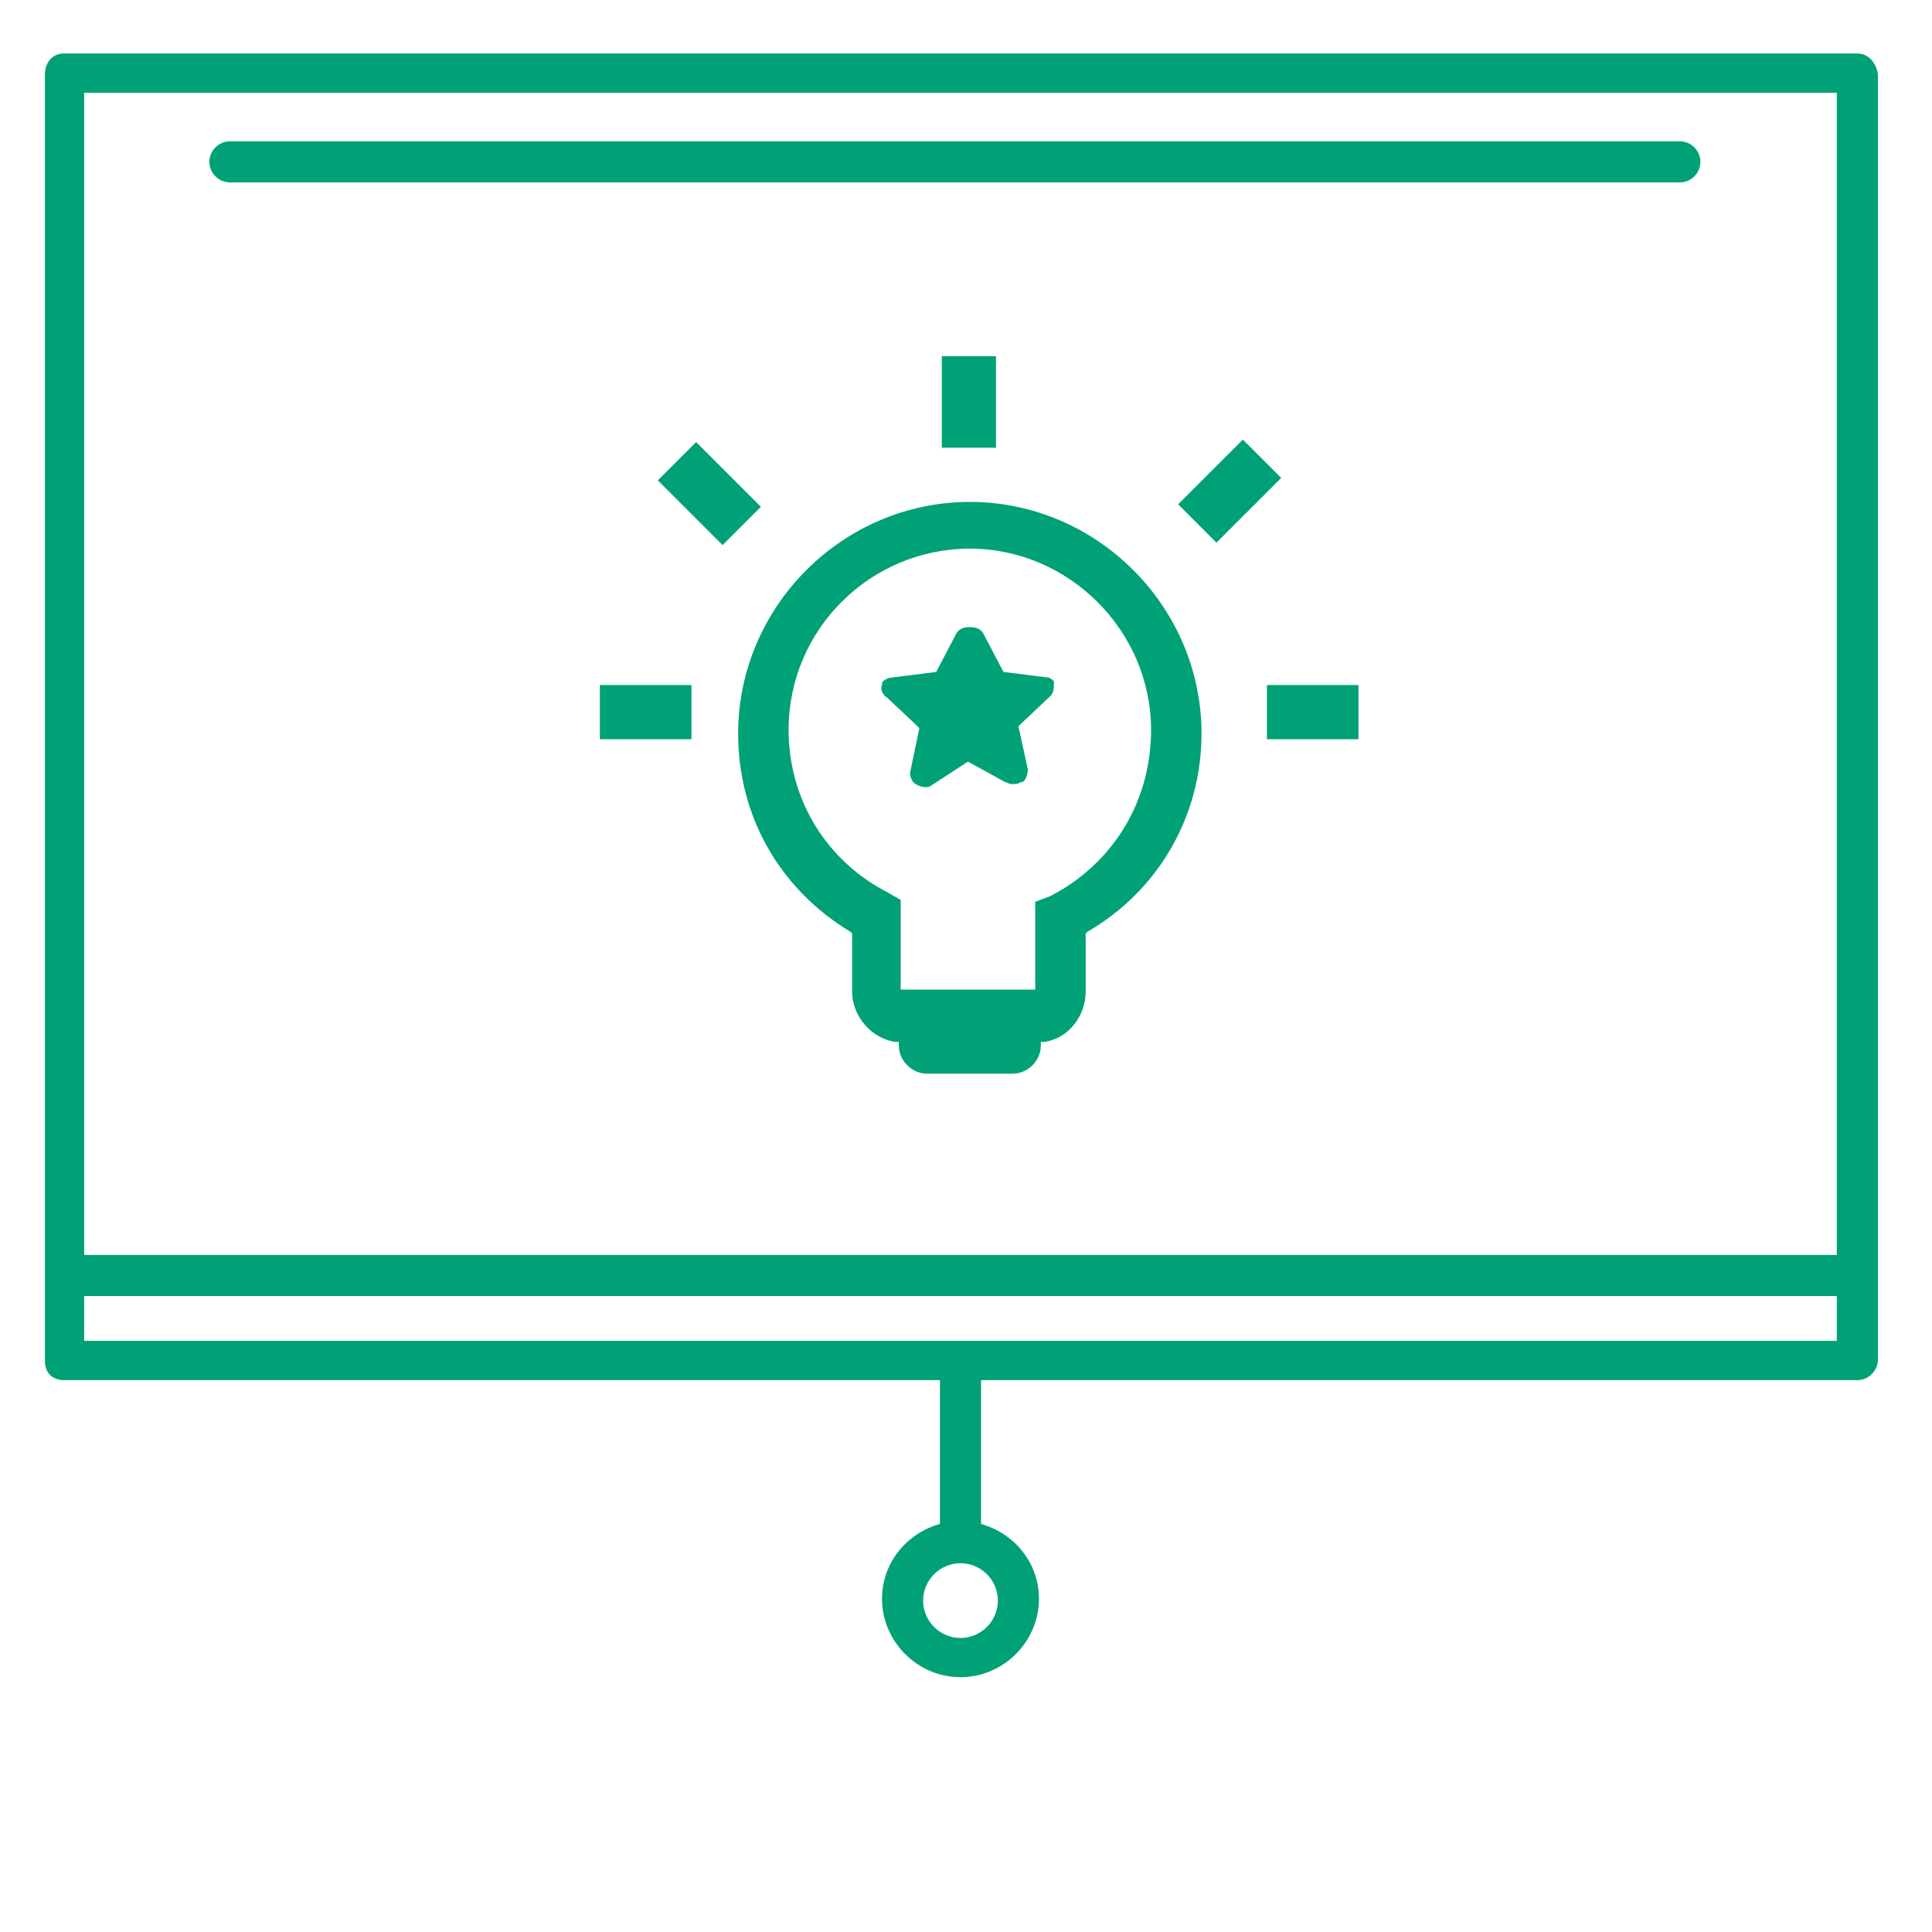
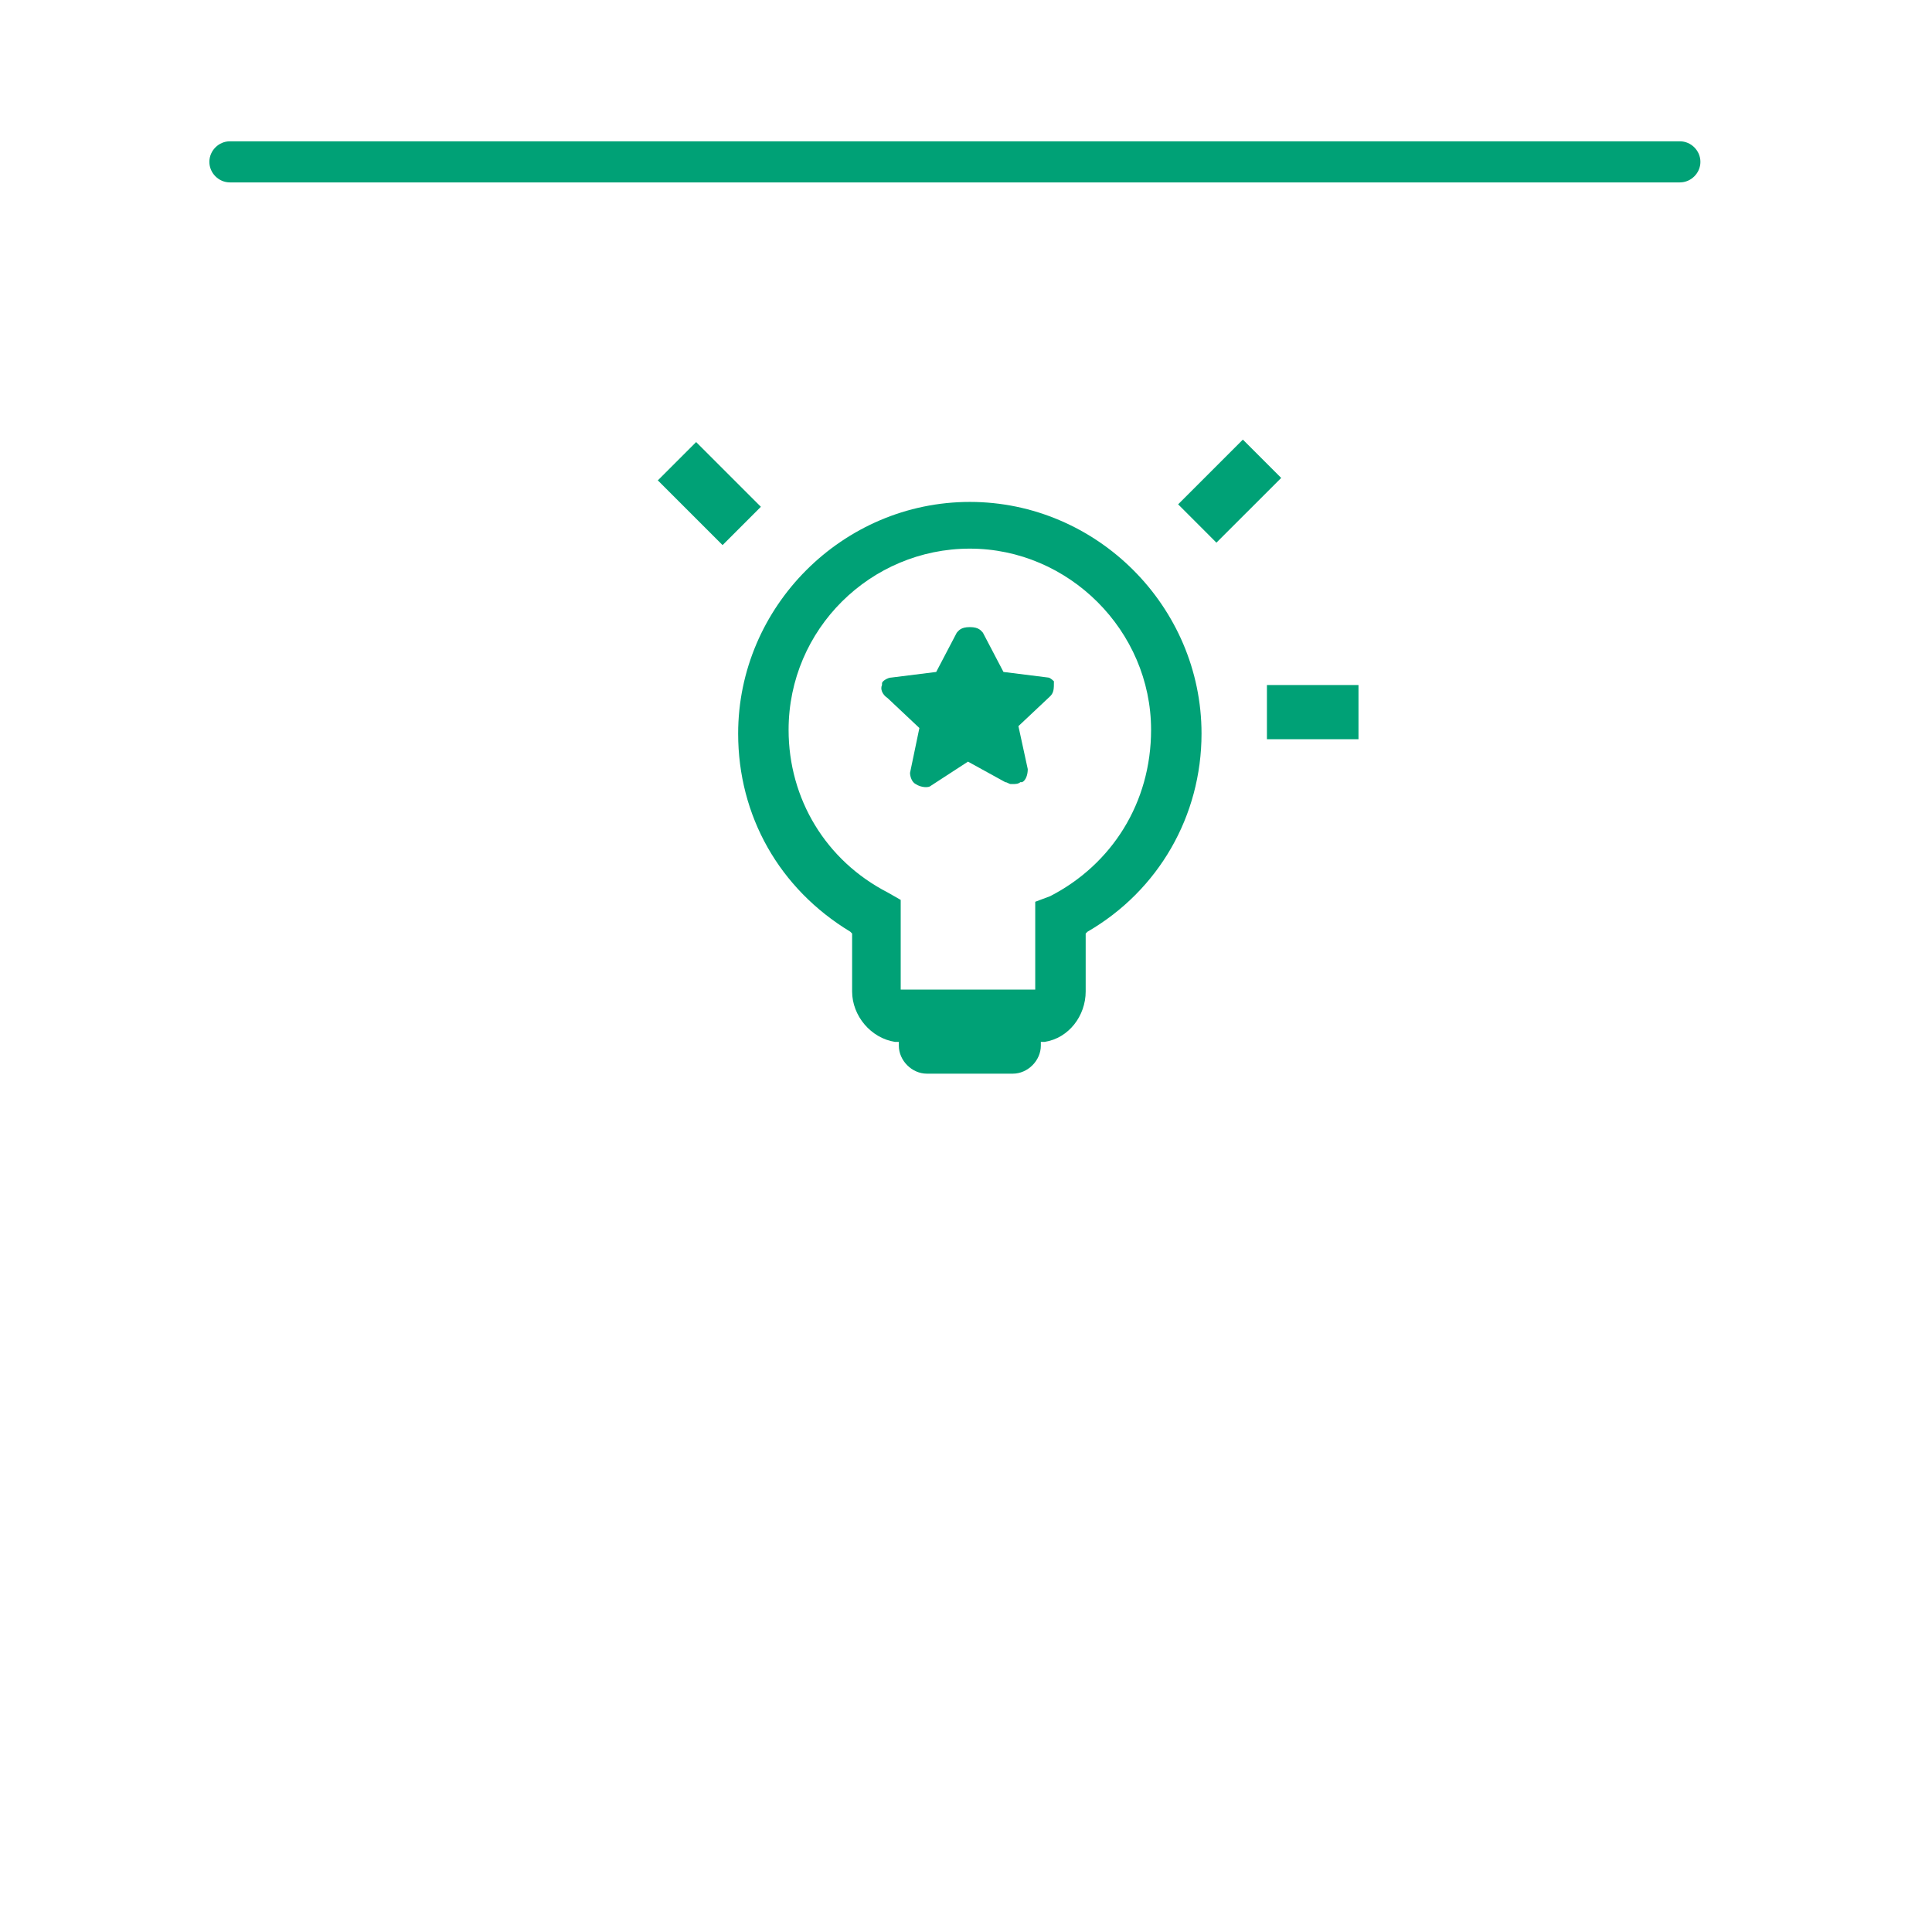
<svg xmlns="http://www.w3.org/2000/svg" width="800" viewBox="0 0 600 600" height="800" preserveAspectRatio="xMidYMid meet">
  <defs>
    <clipPath id="5d26a900be">
-       <path d="M 13.957 16.137 L 583.207 16.137 L 583.207 521 L 13.957 521 Z M 13.957 16.137 " clip-rule="nonzero" />
-     </clipPath>
+       </clipPath>
  </defs>
  <rect x="-60" width="720" fill="#ffffff" y="-60" height="720" fill-opacity="1" />
  <rect x="-60" width="720" fill="#ffffff" y="-60" height="720" fill-opacity="1" />
  <g clip-path="url(#5d26a900be)">
    <path fill="#00a176" d="M 576.824 16.609 L 19.758 16.609 C 16.277 16.609 13.957 19.512 13.957 22.992 L 13.957 422.801 C 13.957 426.281 16.277 428.605 19.758 428.605 L 291.906 428.605 L 291.906 473.285 C 281.461 476.188 273.918 485.473 273.918 496.496 C 273.918 509.844 284.945 520.867 298.289 520.867 C 311.637 520.867 322.66 509.844 322.66 496.496 C 322.66 485.473 315.117 476.188 304.672 473.285 L 304.672 428.605 L 576.824 428.605 C 580.305 428.605 583.207 425.703 583.207 422.223 L 583.207 22.992 C 582.625 19.512 580.305 16.609 576.824 16.609 Z M 309.895 497.078 C 309.895 503.461 304.672 508.684 298.289 508.684 C 291.906 508.684 286.684 503.461 286.684 497.078 C 286.684 490.695 291.906 485.473 298.289 485.473 C 304.672 485.473 309.895 490.695 309.895 497.078 Z M 570.438 28.793 L 570.438 389.727 L 26.141 389.727 L 26.141 28.793 Z M 26.141 416.418 L 26.141 402.492 L 570.438 402.492 L 570.438 416.418 Z M 26.141 416.418 " fill-opacity="1" fill-rule="nonzero" />
  </g>
  <path fill="#00a176" d="M 71.402 56.648 L 521.695 56.648 C 525.18 56.648 528.078 53.746 528.078 50.266 C 528.078 46.781 525.18 43.883 521.695 43.883 L 71.402 43.883 C 67.922 43.883 65.02 46.781 65.02 50.266 C 65.02 53.746 67.922 56.648 71.402 56.648 Z M 71.402 56.648 " fill-opacity="1" fill-rule="nonzero" />
-   <path fill="#00a176" d="M 292.488 110.613 L 309.316 110.613 L 309.316 139.047 L 292.488 139.047 Z M 292.488 110.613 " fill-opacity="1" fill-rule="nonzero" />
  <path fill="#00a176" d="M 393.457 212.742 L 421.891 212.742 L 421.891 229.57 L 393.457 229.57 Z M 393.457 212.742 " fill-opacity="1" fill-rule="nonzero" />
-   <path fill="#00a176" d="M 186.297 212.742 L 214.73 212.742 L 214.73 229.57 L 186.297 229.57 Z M 186.297 212.742 " fill-opacity="1" fill-rule="nonzero" />
  <path fill="#00a176" d="M 224.402 169.289 L 204.293 149.184 L 216.191 137.285 L 236.297 157.387 Z M 224.402 169.289 " fill-opacity="1" fill-rule="nonzero" />
  <path fill="#00a176" d="M 377.773 168.527 L 365.879 156.625 L 385.984 136.523 L 397.883 148.426 Z M 377.773 168.527 " fill-opacity="1" fill-rule="nonzero" />
  <path fill="#00a176" d="M 325.562 210.422 L 311.637 208.68 L 305.254 196.492 C 304.672 195.914 304.094 194.754 301.191 194.754 C 298.289 194.754 297.711 195.914 297.129 196.492 L 290.746 208.68 L 276.82 210.422 C 275.66 210.422 273.918 211.582 273.918 212.16 L 273.918 212.742 C 273.34 213.902 273.918 215.645 275.66 216.805 L 285.523 226.09 L 282.621 240.016 C 282.621 241.176 283.203 242.918 284.363 243.496 C 286.105 244.656 288.426 244.656 289.008 244.078 L 300.613 236.531 L 312.219 242.918 C 312.797 242.918 313.379 243.496 313.957 243.496 C 313.957 243.496 314.539 243.496 314.539 243.496 C 315.117 243.496 316.277 243.496 316.859 242.918 L 317.438 242.918 C 318.602 242.336 319.18 240.594 319.18 238.855 L 316.277 225.508 L 326.145 216.223 C 327.305 215.062 327.305 213.902 327.305 211.582 C 327.305 211.582 326.145 210.422 325.562 210.422 Z M 325.562 210.422 " fill-opacity="1" fill-rule="nonzero" />
  <path fill="#00a176" d="M 373.145 227.828 C 373.145 188.371 340.652 155.875 301.191 155.875 C 261.734 155.875 229.238 188.371 229.238 227.828 C 229.238 253.359 242.004 275.992 264.055 289.34 L 264.633 289.918 L 264.633 307.906 C 264.633 315.449 270.438 322.414 277.98 323.574 L 279.141 323.574 L 279.141 324.734 C 279.141 329.379 283.203 333.438 287.844 333.438 L 314.539 333.438 C 319.18 333.438 323.242 329.379 323.242 324.734 L 323.242 323.574 L 324.402 323.574 C 331.945 322.414 337.168 315.449 337.168 307.906 L 337.168 289.918 L 337.75 289.34 C 359.801 276.57 373.145 253.359 373.145 227.828 Z M 326.145 278.312 L 321.5 280.055 L 321.5 307.328 L 279.723 307.328 L 279.723 279.473 L 275.66 277.152 C 256.512 267.289 244.906 248.137 244.906 226.668 C 244.906 195.332 270.438 170.383 301.191 170.383 C 331.945 170.383 357.477 195.914 357.477 226.668 C 357.477 249.301 345.293 268.449 326.145 278.312 Z M 326.145 278.312 " fill-opacity="1" fill-rule="nonzero" />
</svg>